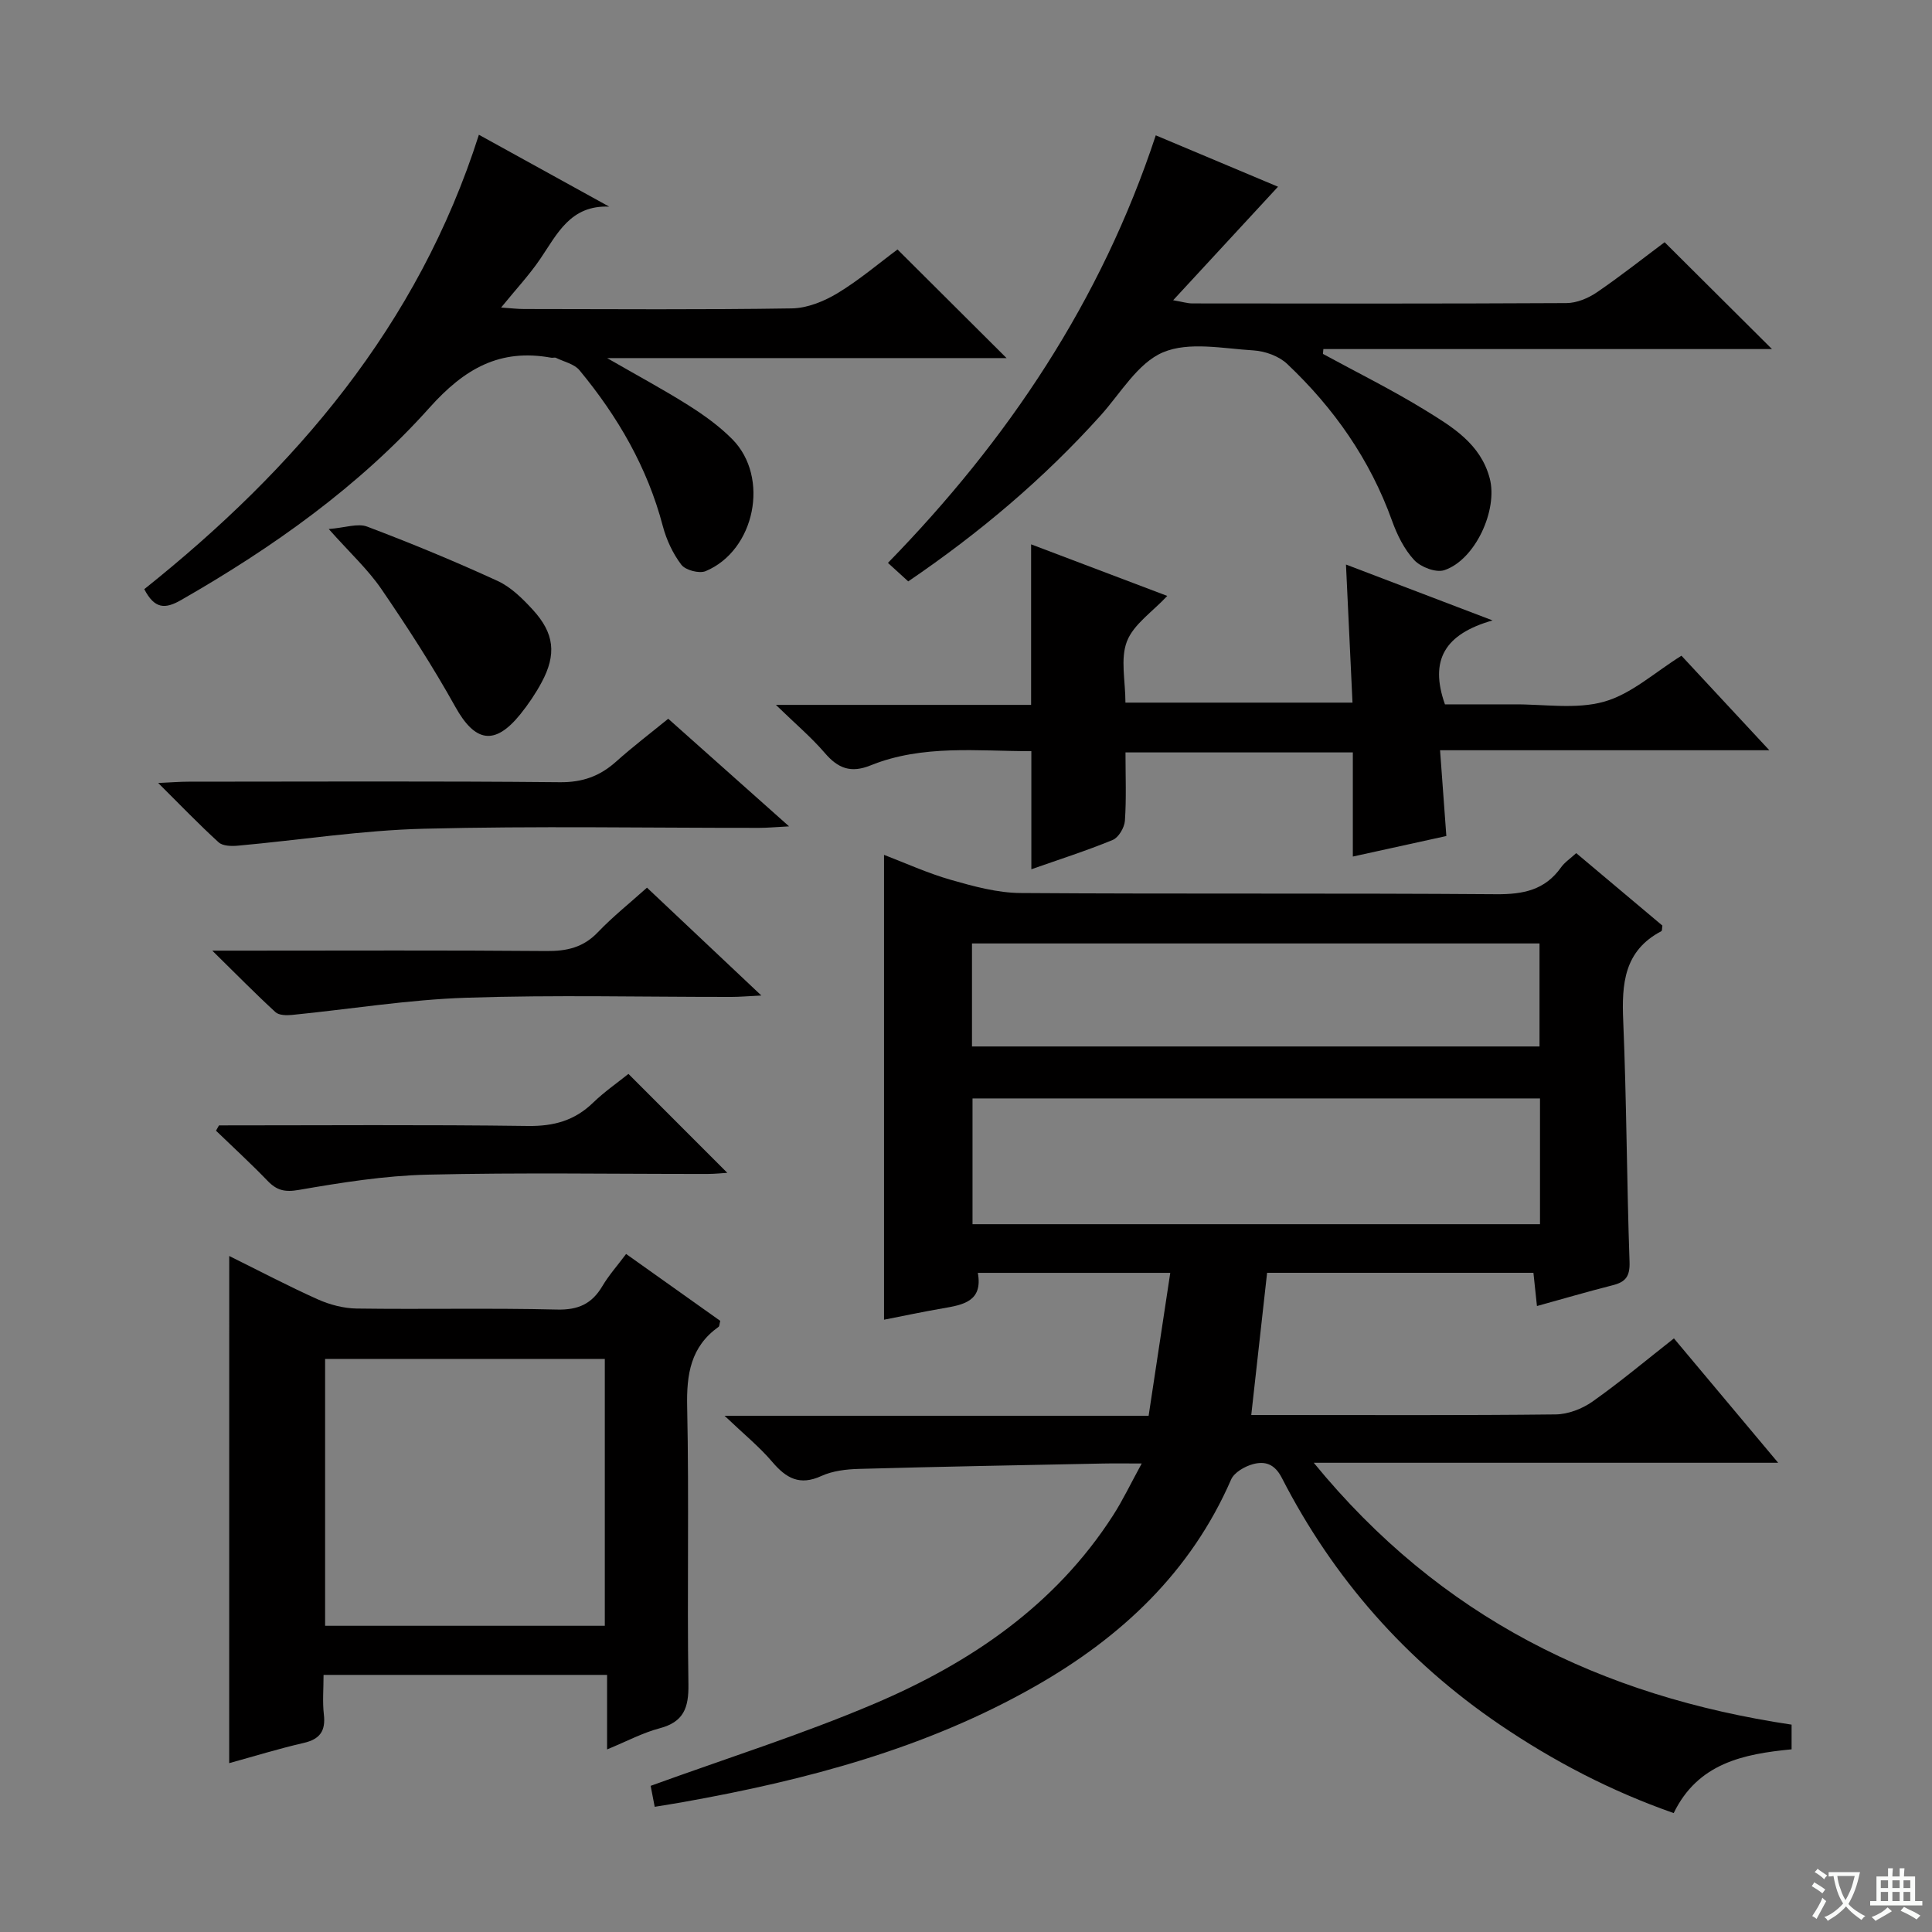
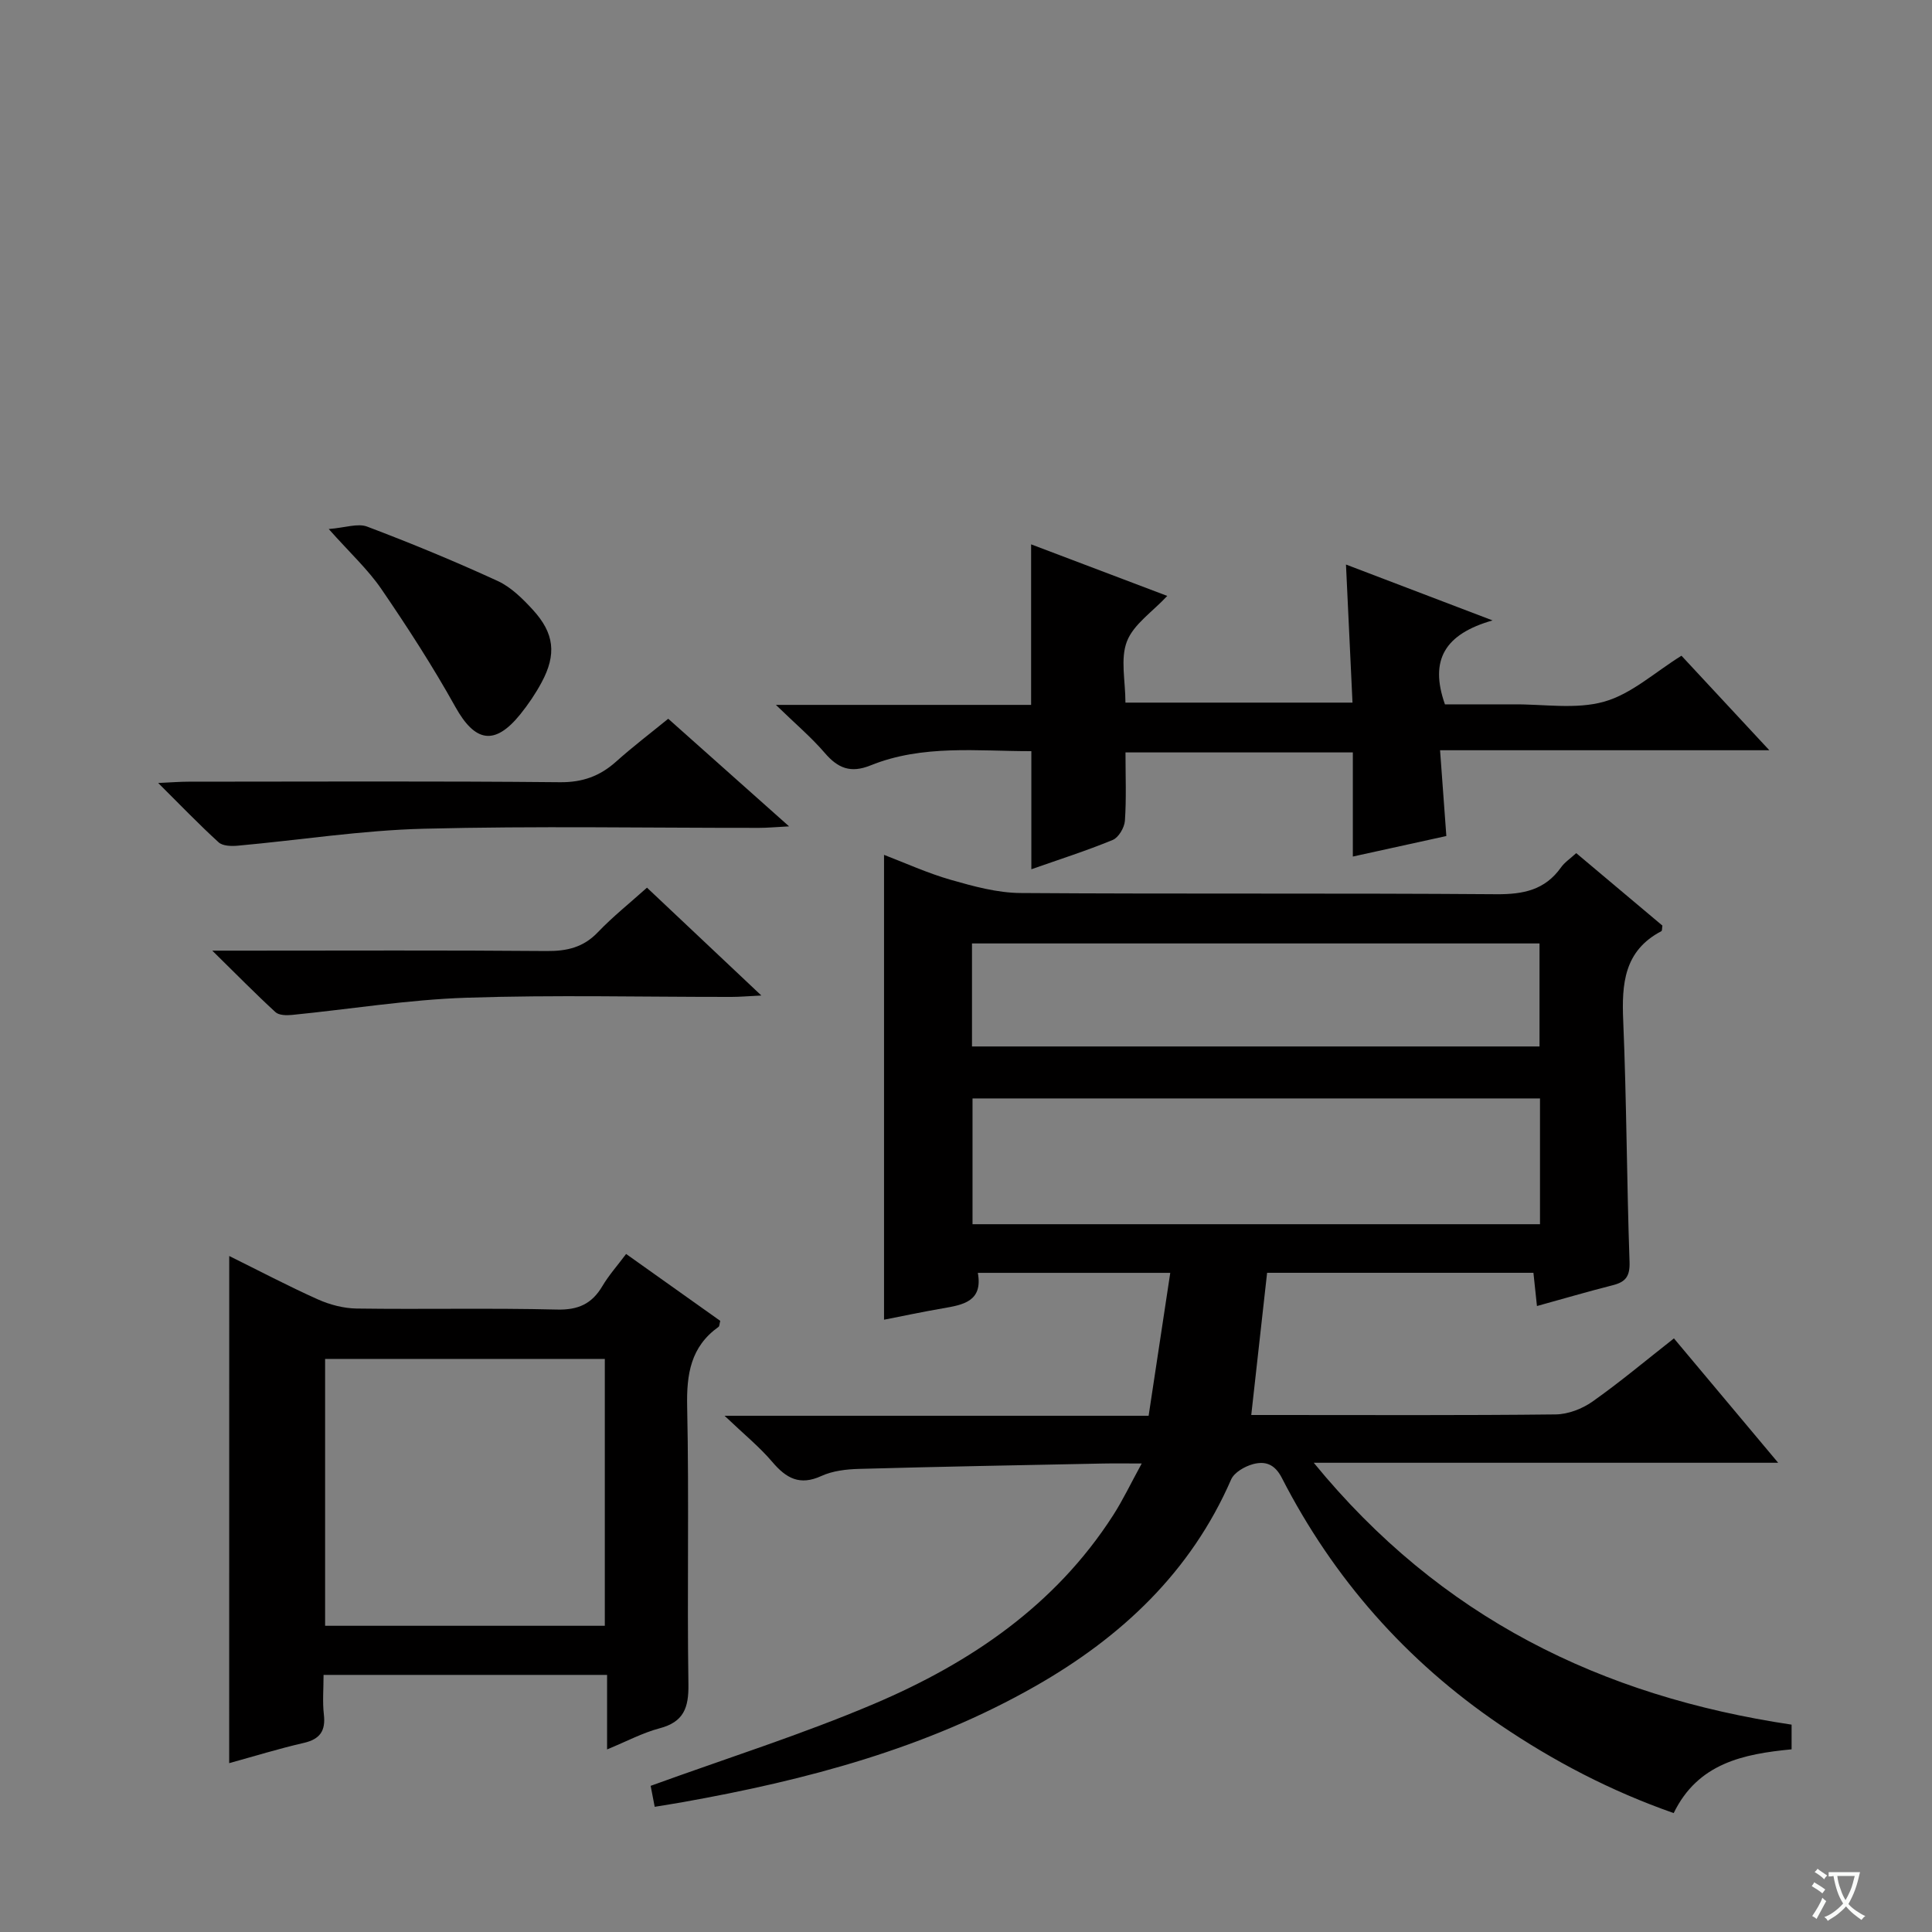
<svg xmlns="http://www.w3.org/2000/svg" enable-background="new 0 0 400 400" viewBox="0 0 400 400">
  <rect x="0" y="0" width="400" height="400" fill="#808080" stroke="none" />
  <path d="m377.9 391.2c-.2.3-.4.5-.6.8-.7-.6-1.4-1-2.2-1.5.2-.3.4-.5.5-.8.6.4 1.4.8 2.3 1.5zm-1.8 6.1c-.2-.2-.5-.4-.9-.6.4-.6.8-1.2 1.2-1.9s.7-1.3.9-1.9c.3.3.5.5.8.7-.7 1.3-1.4 2.6-2 3.7zm2.2-9c-.3.3-.5.5-.6.8-.6-.6-1.3-1.1-2-1.5.3-.3.5-.5.6-.7.6.5 1.3.9 2 1.4zm.3.2v-.9h2 4.5c-.3 1.3-.6 2.5-1 3.6s-.9 2.1-1.4 3c.4.5 1 1 1.6 1.4s1.2.8 1.9 1.1c-.3.2-.5.4-.8.8-.4-.3-1-.7-1.6-1.2s-1.2-1.1-1.6-1.6c-.5.6-1.1 1.1-1.7 1.6s-1.4.9-2.1 1.4c-.1-.3-.3-.5-.7-.8.6-.2 1.2-.5 1.9-1s1.4-1.1 2-1.8c-.5-.8-.9-1.6-1.2-2.5s-.6-2-.8-3.2c-.4.1-.7.1-1 .1zm2.5 2.7c.3 1 .7 1.7 1 2.2.3-.5.6-1.1 1-2s.6-1.9.9-3h-3.2-.4c.1.9.3 1.8.7 2.8z" fill="#fafbfa" />
-   <path d="m396.5 388.5v1.5 3.6h1.5v.9c-.4 0-1 0-1.7 0h-7.9c-.5 0-.9 0-1.2 0v-.9h1.3v-3.5c0-.7 0-1.2 0-1.6h2.4c0-.8 0-1.4 0-1.7h1c0 .3-.1.8-.1 1.7h1.5c0-.8 0-1.4 0-1.7h1c0 .3-.1.9-.1 1.7zm-8.2 9.2c-.2-.3-.5-.5-.8-.8.8-.3 1.4-.6 1.9-.9s1-.7 1.4-1.1c.3.3.6.5.9.8-1.6 1-2.8 1.6-3.4 2zm2.6-6.8v-1.6h-1.5v1.6zm0 2.7v-1.9h-1.5v1.9zm2.4-2.7v-1.6h-1.5v1.6zm0 2.7v-1.9h-1.5v1.9zm.2 2 .7-.8c.4.2.9.5 1.6.8s1.3.7 1.8 1c-.3.3-.5.5-.8.8-.4-.3-1.5-1-3.3-1.8zm2-4.7v-1.6h-1.4v1.6zm0 2.7v-1.9h-1.4v1.9z" fill="#fafbfa" />
  <g fill="#010000">
    <path d="m370.93 357.07v5.11c-9.98.96-19.39 2.87-24.41 13.2-13-4.55-24.87-10.75-36.02-18.32-19.37-13.17-34.43-30.25-45.11-51.08-1.5-2.93-3.51-3.5-5.95-2.85-1.72.46-3.92 1.72-4.56 3.21-8.35 19.15-22.7 32.59-40.45 42.72-22.67 12.94-47.51 19.5-72.98 24.04-1.78.32-3.56.59-5.9.98-.36-1.84-.68-3.49-.84-4.34 15.9-5.77 31.42-10.67 46.33-17.01 19.86-8.45 37.43-20.34 49.41-38.99 2.04-3.17 3.66-6.6 5.93-10.74-3.31 0-5.73-.04-8.15.01-16.8.34-33.6.64-50.4 1.11-2.62.07-5.44.4-7.78 1.47-4.47 2.05-7.27.48-10.15-2.91-2.65-3.12-5.89-5.75-9.89-9.56h87.8c1.51-9.98 2.96-19.56 4.48-29.59-13.58 0-26.49 0-39.84 0 1.08 5.93-3.05 6.62-7.27 7.35-4.19.72-8.35 1.61-12.15 2.35 0-32.27 0-64.12 0-96.24 4.35 1.66 9 3.79 13.86 5.18 4.69 1.34 9.6 2.69 14.42 2.72 32.82.23 65.65 0 98.47.25 5.58.04 10.07-.85 13.41-5.55.74-1.05 1.9-1.81 3.15-2.96 6.07 5.1 12.01 10.09 17.84 15-.09.57-.04 1.07-.21 1.16-7.73 4.05-8.23 10.88-7.9 18.57.7 16.63.73 33.28 1.31 49.91.1 2.99-.82 4.15-3.47 4.82-5.12 1.3-10.2 2.79-15.7 4.31-.26-2.45-.48-4.52-.73-6.88-18.39 0-36.62 0-55.14 0-1.08 9.66-2.14 19.18-3.28 29.44h5.05c19.33 0 38.66.1 57.98-.12 2.56-.03 5.47-1.15 7.59-2.64 5.7-4.02 11.06-8.52 16.89-13.1 7.03 8.39 13.94 16.63 21.58 25.75-32.23 0-63.52 0-96.15 0 26.25 32.1 59.54 48.33 98.93 54.22zm-52.09-129.65c-39.52 0-78.52 0-117.49 0v26.04h117.49c0-8.81 0-17.26 0-26.04zm-117.6-10.76h117.5c0-7.25 0-14.17 0-21.33-39.26 0-78.26 0-117.5 0z" />
    <path d="m47.46 260.04c6.17 3.05 12.16 6.21 18.34 8.98 2.48 1.11 5.34 1.86 8.04 1.9 13.82.19 27.66-.13 41.48.21 4.38.11 7.21-1.17 9.38-4.83 1.34-2.27 3.13-4.27 4.93-6.68 6.65 4.72 13.11 9.32 19.49 13.85-.17.64-.15 1.1-.35 1.24-5.78 4.12-6.65 9.81-6.5 16.56.41 19.15-.03 38.31.26 57.47.07 4.87-.99 7.78-5.98 9.09-3.48.92-6.74 2.67-10.86 4.37 0-5.38 0-10.24 0-15.43-19.88 0-39.09 0-58.7 0 0 2.9-.24 5.57.06 8.17.4 3.41-.78 5.14-4.19 5.92-5.14 1.18-10.2 2.75-15.41 4.18.01-34.95.01-69.64.01-105zm77.76 21.31c-19.51 0-38.72 0-57.91 0v55.25h57.91c0-18.4 0-36.62 0-55.25z" />
    <path d="m160.64 145.94h52.84c0-11.2 0-21.91 0-33.24 9.38 3.55 18.72 7.1 28.19 10.68-3.08 3.31-6.98 5.87-8.35 9.41-1.4 3.61-.31 8.18-.31 12.68h47.01c-.45-9.52-.89-18.75-1.35-28.59 9.9 3.77 19.27 7.35 30.35 11.57-9.88 2.82-13.11 8.18-9.86 17.38h13.09 1c6.33-.07 13 1.1 18.88-.56 5.65-1.59 10.49-6.09 16-9.51 5.81 6.26 11.53 12.4 18.19 19.57-23.4 0-45.43 0-68.17 0 .45 6.18.86 11.71 1.3 17.76-6.3 1.38-12.55 2.76-19.36 4.25 0-7.37 0-14.29 0-21.56-15.87 0-31.27 0-47.07 0 0 4.88.2 9.53-.12 14.15-.1 1.42-1.31 3.47-2.52 3.97-5.51 2.27-11.2 4.08-16.85 6.07 0-8.12 0-16.02 0-24.45-11.13.02-22.48-1.42-33.3 2.95-4.09 1.65-6.73.61-9.45-2.56-2.78-3.24-6.07-6.02-10.14-9.97z" />
-     <path d="m208.4 74.14c-27.43 0-54.33 0-82.7 0 6.47 3.73 11.79 6.58 16.88 9.8 3.21 2.03 6.38 4.31 9.04 7 7.78 7.86 4.72 23.03-5.53 27.31-1.32.55-4.16-.2-5.02-1.32-1.76-2.31-3.09-5.17-3.84-8-3.19-12.15-9.33-22.7-17.25-32.27-1.08-1.31-3.21-1.76-4.87-2.57-.27-.13-.67.03-.99-.03-10.62-1.94-17.95 2.25-25.18 10.33-14.61 16.32-32.44 28.96-51.48 39.86-3.27 1.87-5.45 1.86-7.59-2.27 31.2-24.89 56.68-54.52 69.28-94.08 9.19 5.07 18.09 9.98 26.98 14.88-8-.34-10.73 5.59-14.22 10.74-2.3 3.4-5.14 6.43-8.16 10.15 1.95.13 3.34.31 4.74.31 18.49.02 36.98.16 55.46-.13 3.18-.05 6.65-1.46 9.44-3.14 4.53-2.74 8.6-6.22 12.43-9.06 7.47 7.44 14.74 14.68 22.58 22.49z" />
-     <path d="m344.64 50.15c7.41 7.38 14.56 14.49 22.23 22.12-31.08 0-61.98 0-92.88 0-.03.33-.06.67-.09 1 7.08 3.86 14.32 7.44 21.18 11.66 5.61 3.45 11.46 6.96 13.35 14.1 1.74 6.57-3.03 16.92-9.41 19.02-1.73.57-4.88-.64-6.23-2.1-2.08-2.24-3.55-5.25-4.6-8.18-4.55-12.64-12.03-23.29-21.69-32.42-1.71-1.62-4.56-2.65-6.95-2.8-6.31-.38-13.4-1.88-18.77.4-5.22 2.21-8.77 8.47-12.92 13.08-11.75 13.06-25.04 24.29-39.82 34.34-1.4-1.28-2.71-2.47-4.2-3.83 24.82-25.45 44.12-54.19 55.45-88.52 8.66 3.64 17.27 7.26 25.31 10.64-7.09 7.67-14.08 15.24-21.71 23.5 1.97.34 2.97.66 3.97.66 25.82.03 51.63.07 77.45-.07 2.12-.01 4.49-.99 6.28-2.21 4.94-3.37 9.63-7.09 14.05-10.39z" />
    <path d="m138.35 148.81c8.18 7.28 16.1 14.34 25.02 22.28-2.81.15-4.51.31-6.2.31-23.14.02-46.29-.41-69.41.18-12.86.32-25.68 2.35-38.53 3.51-1.32.12-3.12.08-3.97-.7-4.03-3.67-7.81-7.61-12.51-12.28 2.8-.13 4.52-.27 6.24-.27 25.64-.01 51.27-.14 76.91.11 4.7.05 8.28-1.25 11.65-4.26 3.44-3.08 7.13-5.89 10.8-8.88z" />
    <path d="m133.95 183.78c7.83 7.39 15.37 14.49 23.68 22.33-2.74.13-4.46.29-6.19.29-18.31.02-36.63-.44-54.92.17-12.04.4-24.03 2.37-36.06 3.56-1.14.11-2.71.09-3.43-.58-4.11-3.77-8.02-7.76-13.08-12.73h6.77c20.8 0 41.61-.1 62.41.08 4.24.04 7.66-.74 10.68-3.92 3.07-3.21 6.58-6 10.14-9.2z" />
-     <path d="m45.34 233c21.32 0 42.65-.17 63.97.12 5.35.07 9.65-1.11 13.47-4.81 2.38-2.3 5.15-4.21 7.33-5.97 6.88 6.88 13.65 13.66 20.47 20.48-1 .06-2.55.23-4.09.23-19.33.02-38.67-.31-57.99.15-8.9.21-17.83 1.64-26.63 3.16-2.93.51-4.58.09-6.48-1.89-3.44-3.57-7.1-6.92-10.67-10.37.21-.36.42-.73.62-1.1z" />
    <path d="m68.06 109.53c3.41-.27 6.01-1.24 7.96-.5 9.12 3.45 18.15 7.18 27.01 11.25 2.76 1.27 5.16 3.65 7.27 5.95 4.49 4.88 4.95 9.26 1.84 15.04-1.25 2.33-2.76 4.56-4.42 6.62-5.3 6.56-9.38 5.77-13.45-1.55-4.66-8.37-9.89-16.46-15.3-24.37-2.79-4.08-6.52-7.5-10.91-12.44z" />
  </g>
</svg>